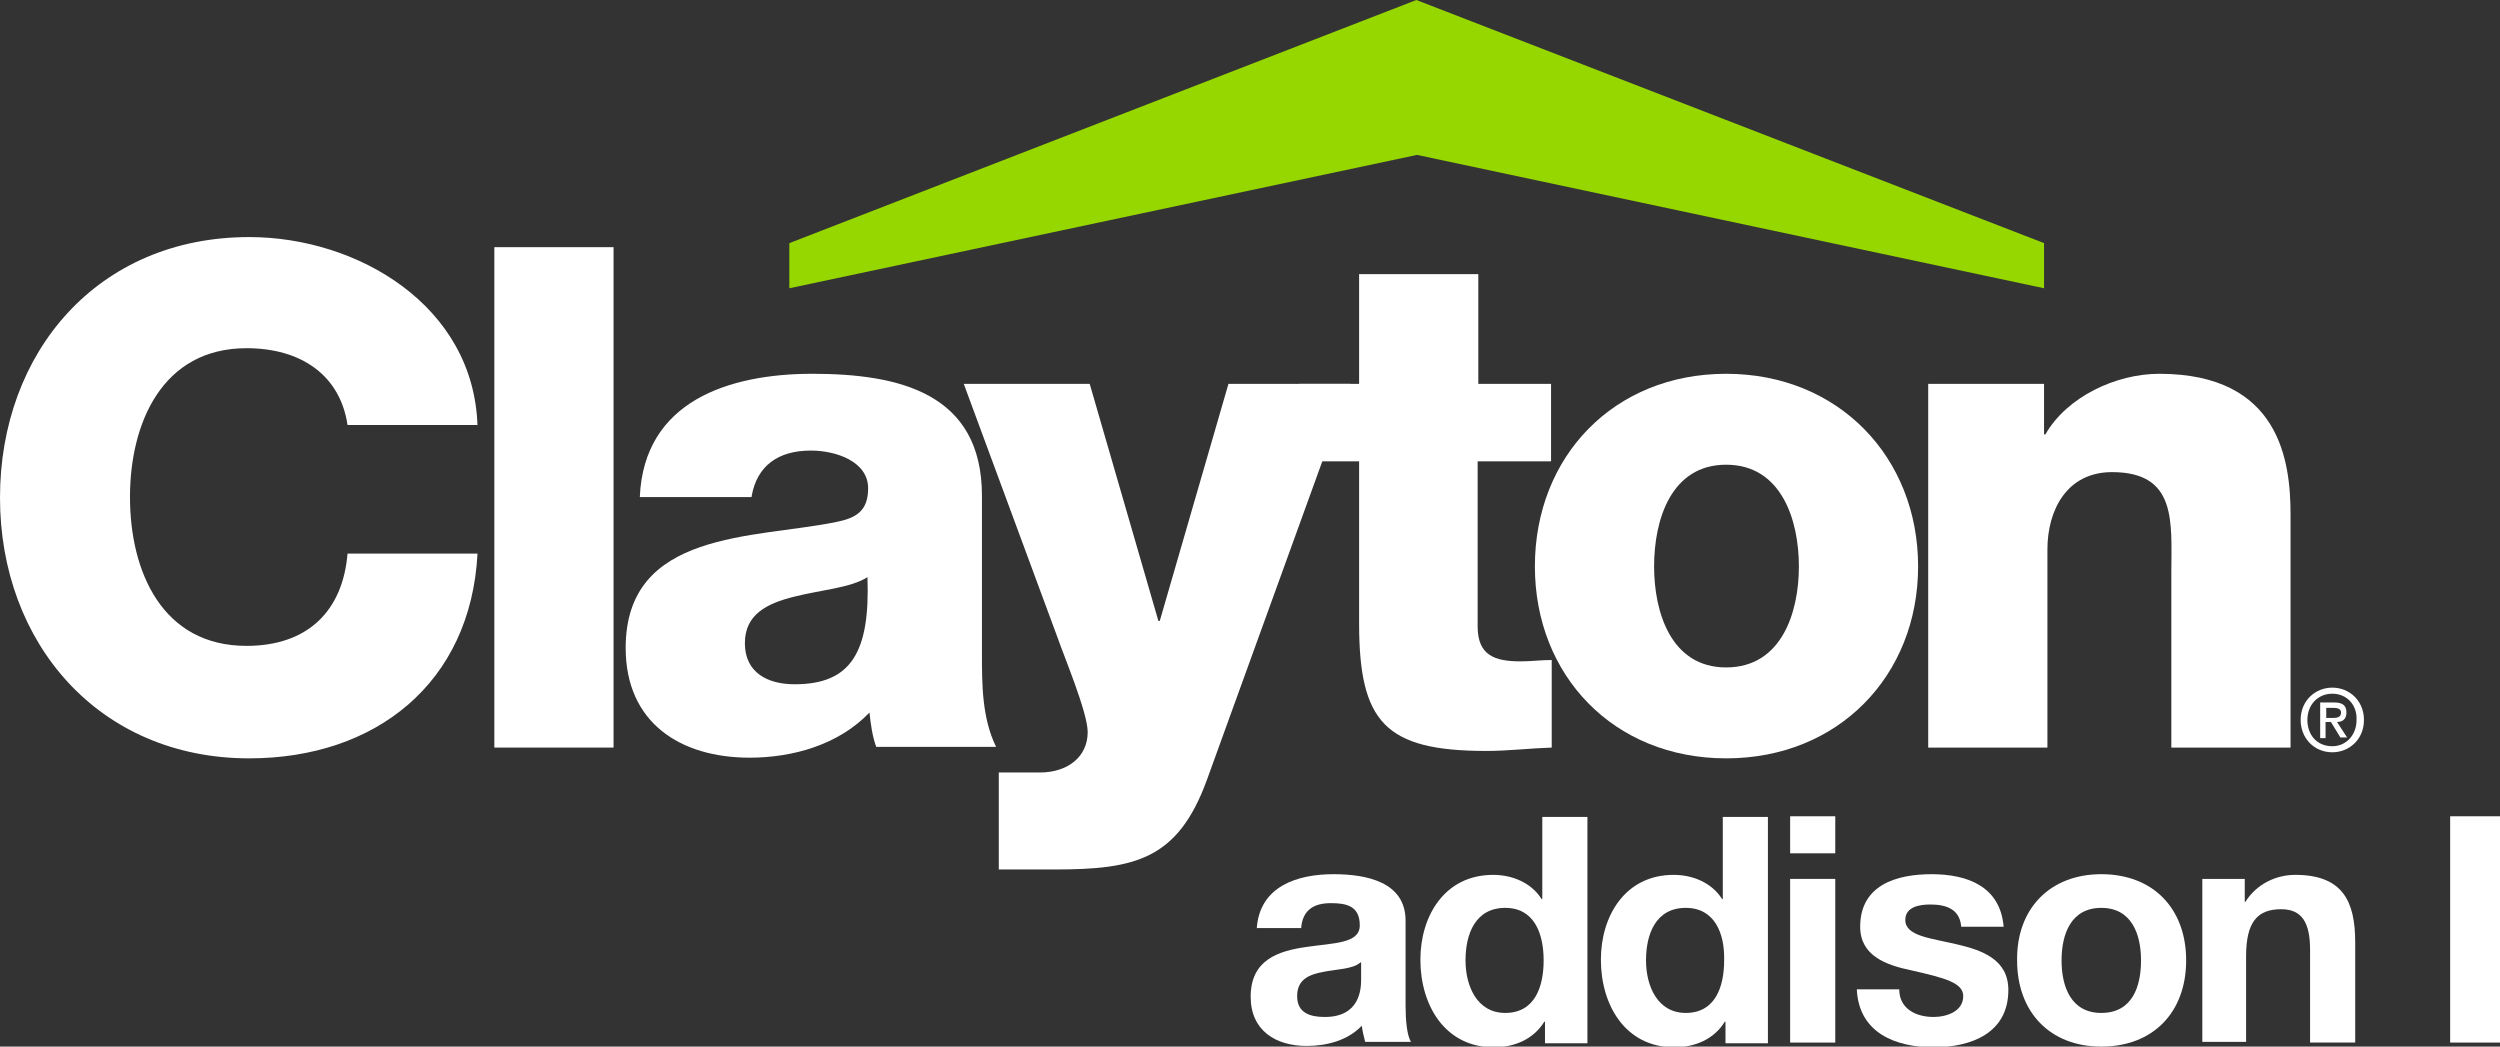
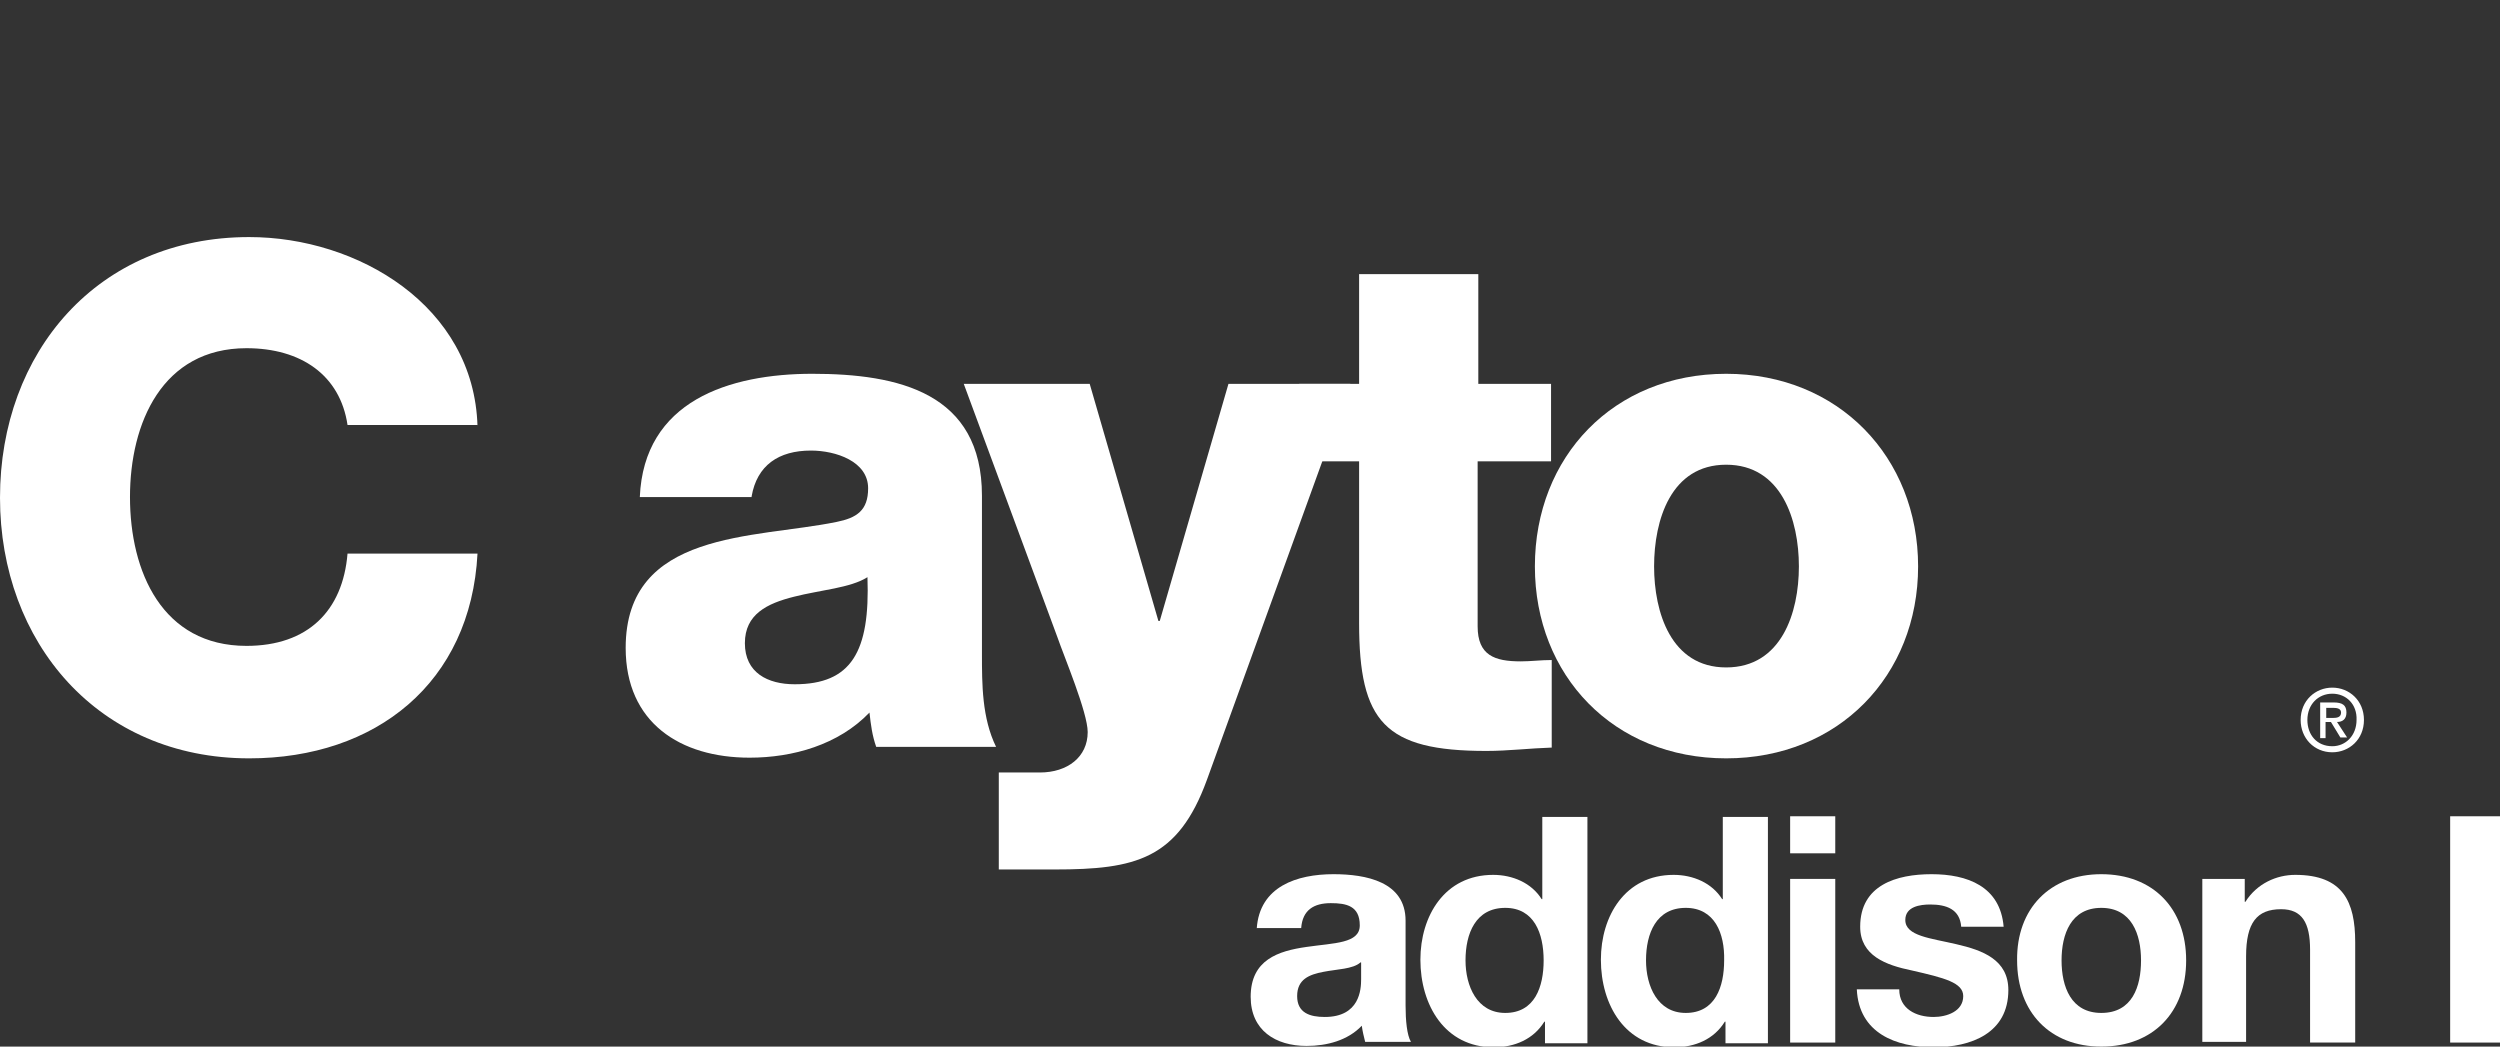
<svg xmlns="http://www.w3.org/2000/svg" version="1.1" id="Albany" x="0px" y="0px" viewBox="0 0 371.2 155.4" style="enable-background:new 0 0 371.2 155.4;" xml:space="preserve">
  <rect x="0" y="0" width="371.2" height="155.4" fill="#333333" stroke="none" />
  <style type="text/css">
	.st0{fill:#FFFFFF;}
	.st1{fill:#97D700;}
</style>
  <g>
    <g>
      <g id="XMLID_1_">
        <g id="bw_2_">
          <g id="XMLID_38_">
            <path id="XMLID_39_" class="st0" d="M346.4,106.6c0.6,0,1.2-0.1,1.2-0.8c0-0.6-0.6-0.7-1.2-0.7h-1v1.5H346.4z M345.4,109.6       h-0.9v-5.3h2c1.3,0,1.9,0.4,1.9,1.5c0,1-0.6,1.4-1.4,1.4l1.5,2.3h-1l-1.4-2.3h-0.8V109.6z M346.3,103c-2.1,0-3.7,1.6-3.7,3.9       c0,2.2,1.4,3.9,3.7,3.9c2,0,3.6-1.6,3.6-3.9C350,104.6,348.4,103,346.3,103 M346.3,111.7c-2.7,0-4.7-2.1-4.7-4.8       c0-2.9,2.2-4.8,4.7-4.8c2.5,0,4.7,1.9,4.7,4.8C351,109.8,348.8,111.7,346.3,111.7" />
          </g>
          <g id="XMLID_3_">
            <g id="XMLID_4_">
              <g>
                <g id="XMLID_124_">
                  <g id="XMLID_125_">
                    <g id="XMLID_126_">
                      <path id="XMLID_137_" class="st0" d="M70.9,63.3C70.4,45.4,53.1,35.2,37,35.2c-22.5,0-37,17.1-37,38.7            c0,21.5,14.6,38.7,37,38.7c18.8,0,32.9-11.2,33.9-30.4H51.6c-0.7,8.5-5.9,13.7-15,13.7c-12.5,0-17.3-11-17.3-22.1            c0-11,4.8-22.1,17.3-22.1c8.1,0,13.9,4,15,11.4H70.9L70.9,63.3z" />
-                       <polygon id="XMLID_136_" class="st0" points="73.4,36.7 91.1,36.7 91.1,111 73.4,111 73.4,36.7           " />
                      <path id="XMLID_133_" class="st0" d="M110.6,95.5c0-4.3,3.3-5.9,7.3-6.9c3.9-1,8.4-1.3,10.9-2.9            c0.4,11.1-2.4,15.9-10.8,15.9C114,101.6,110.6,99.9,110.6,95.5L110.6,95.5z M111.6,73.7c0.8-4.6,4-6.8,8.8-6.8            c3.7,0,8.5,1.6,8.5,5.6c0,3.3-1.7,4.4-4.7,5C112,80,92.9,78.7,92.9,96.2c0,11.1,8.1,16.3,18.4,16.3            c6.4,0,13.2-1.9,17.8-6.7c0.2,1.8,0.4,3.4,1,5.1h17.8c-2.1-4.3-2.1-9.3-2.1-13.8V73.6c0-15.3-12.4-18.1-25.2-18.1            c-6.1,0-12.4,1-17.2,3.8c-4.8,2.8-8.1,7.4-8.4,14.5H111.6L111.6,73.7z" />
                      <path id="XMLID_132_" class="st0" d="M200.5,57h-18.1l-10.2,35.2H172L161.8,57h-18.7L157,94.6c1,2.9,4.5,11.2,4.5,14.1            c0,3.7-3,6-7.1,6h-6.1v14.4h8.3c12,0,18.3-1.5,22.6-13.3L200.5,57L200.5,57z" />
                      <path id="XMLID_131_" class="st0" d="M230.4,57h-10.9V40.7h-17.7V57h-8.9v11.5h8.9v24c0,14.7,3.8,19,18.9,19            c3.2,0,6.5-0.4,9.7-0.5V98c-1.6,0-3.1,0.2-4.6,0.2c-3.9,0-6.4-0.9-6.4-5.2V68.5h10.9V57L230.4,57z" />
                      <path id="XMLID_128_" class="st0" d="M245.6,84.1c0-6.9,2.5-15.1,10.7-15.1c8.2,0,10.8,8.2,10.8,15.1            c0,6.9-2.6,15-10.8,15C248.1,99.1,245.6,90.9,245.6,84.1L245.6,84.1z M227.9,84.1c0,16.2,11.7,28.5,28.4,28.5            c16.7,0,28.5-12.3,28.5-28.5c0-16.2-11.8-28.6-28.5-28.6C239.6,55.5,227.9,67.8,227.9,84.1L227.9,84.1z" />
-                       <path id="XMLID_127_" class="st0" d="M286.3,111H304V81.6c0-5.9,2.9-11.5,9.6-11.5c9.7,0,8.8,7.5,8.8,14.9V111h17.7V76.4            c0-7.8-1.5-20.9-19.5-20.9c-6.4,0-13.7,3.4-16.9,9h-0.2V57h-17.2V111L286.3,111z" />
                    </g>
                  </g>
                </g>
              </g>
            </g>
          </g>
        </g>
-         <polygon id="XMLID_2_" class="st1" points="117.2,36.1 210.3,0 303.5,36.1 303.5,42.8 210.4,23 117.2,42.8 117.2,36.1    " />
      </g>
      <g>
        <path class="st0" d="M186.6,137.9c0.4-6.3,6-8.1,11.4-8.1c4.8,0,10.7,1.1,10.7,6.9v12.6c0,2.2,0.2,4.4,0.8,5.4h-6.8     c-0.2-0.8-0.4-1.6-0.5-2.4c-2.1,2.2-5.2,3-8.2,3c-4.6,0-8.3-2.3-8.3-7.3c0-5.5,4.1-6.8,8.3-7.4c4.1-0.6,7.9-0.5,7.9-3.2     c0-2.9-2-3.3-4.3-3.3c-2.5,0-4.2,1-4.4,3.7H186.6z M202,142.9c-1.1,1-3.5,1-5.5,1.4c-2.1,0.4-3.9,1.1-3.9,3.6     c0,2.5,1.9,3.1,4.1,3.1c5.2,0,5.4-4.1,5.4-5.6V142.9z" />
        <path class="st0" d="M229.3,151.7L229.3,151.7c-1.6,2.6-4.4,3.8-7.5,3.8c-7.3,0-10.9-6.3-10.9-13c0-6.5,3.6-12.6,10.8-12.6     c2.9,0,5.7,1.2,7.2,3.6h0.1v-12.2h6.7v33.6h-6.3V151.7z M223.5,134.8c-4.4,0-5.9,3.8-5.9,7.8c0,3.8,1.7,7.8,5.9,7.8     c4.4,0,5.7-3.9,5.7-7.8C229.2,138.6,227.8,134.8,223.5,134.8z" />
        <path class="st0" d="M256.1,151.7L256.1,151.7c-1.6,2.6-4.4,3.8-7.5,3.8c-7.3,0-10.9-6.3-10.9-13c0-6.5,3.6-12.6,10.8-12.6     c2.9,0,5.7,1.2,7.2,3.6h0.1v-12.2h6.7v33.6h-6.3V151.7z M250.3,134.8c-4.4,0-5.9,3.8-5.9,7.8c0,3.8,1.7,7.8,5.9,7.8     c4.4,0,5.7-3.9,5.7-7.8C256.1,138.6,254.6,134.8,250.3,134.8z" />
        <path class="st0" d="M272.5,126.7h-6.7v-5.5h6.7V126.7z M265.8,130.5h6.7v24.3h-6.7V130.5z" />
        <path class="st0" d="M282,146.9c0,2.9,2.5,4.1,5.1,4.1c1.9,0,4.4-0.8,4.4-3.1c0-2-2.8-2.7-7.6-3.8c-3.9-0.8-7.7-2.2-7.7-6.5     c0-6.2,5.4-7.8,10.6-7.8c5.3,0,10.2,1.8,10.7,7.8h-6.3c-0.2-2.6-2.2-3.3-4.6-3.3c-1.5,0-3.7,0.3-3.7,2.3c0,2.4,3.8,2.7,7.6,3.6     c3.9,0.9,7.7,2.3,7.7,6.8c0,6.4-5.5,8.5-11.1,8.5c-5.6,0-11.1-2.1-11.4-8.6H282z" />
        <path class="st0" d="M312,129.8c7.7,0,12.6,5.1,12.6,12.8c0,7.7-4.9,12.8-12.6,12.8c-7.6,0-12.5-5.1-12.5-12.8     C299.4,134.9,304.4,129.8,312,129.8z M312,150.4c4.6,0,5.9-3.9,5.9-7.8c0-3.9-1.4-7.8-5.9-7.8c-4.5,0-5.9,3.9-5.9,7.8     C306.1,146.5,307.5,150.4,312,150.4z" />
        <path class="st0" d="M327,130.5h6.3v3.4h0.1c1.7-2.7,4.6-4,7.4-4c7.1,0,8.9,4,8.9,10v14.9h-6.7V141c0-4-1.2-6-4.3-6     c-3.6,0-5.2,2-5.2,7v12.7H327V130.5z" />
      </g>
    </g>
    <g>
      <path class="st0" d="M363.8,121.2h7.4v33.6h-7.4V121.2z" />
    </g>
  </g>
</svg>